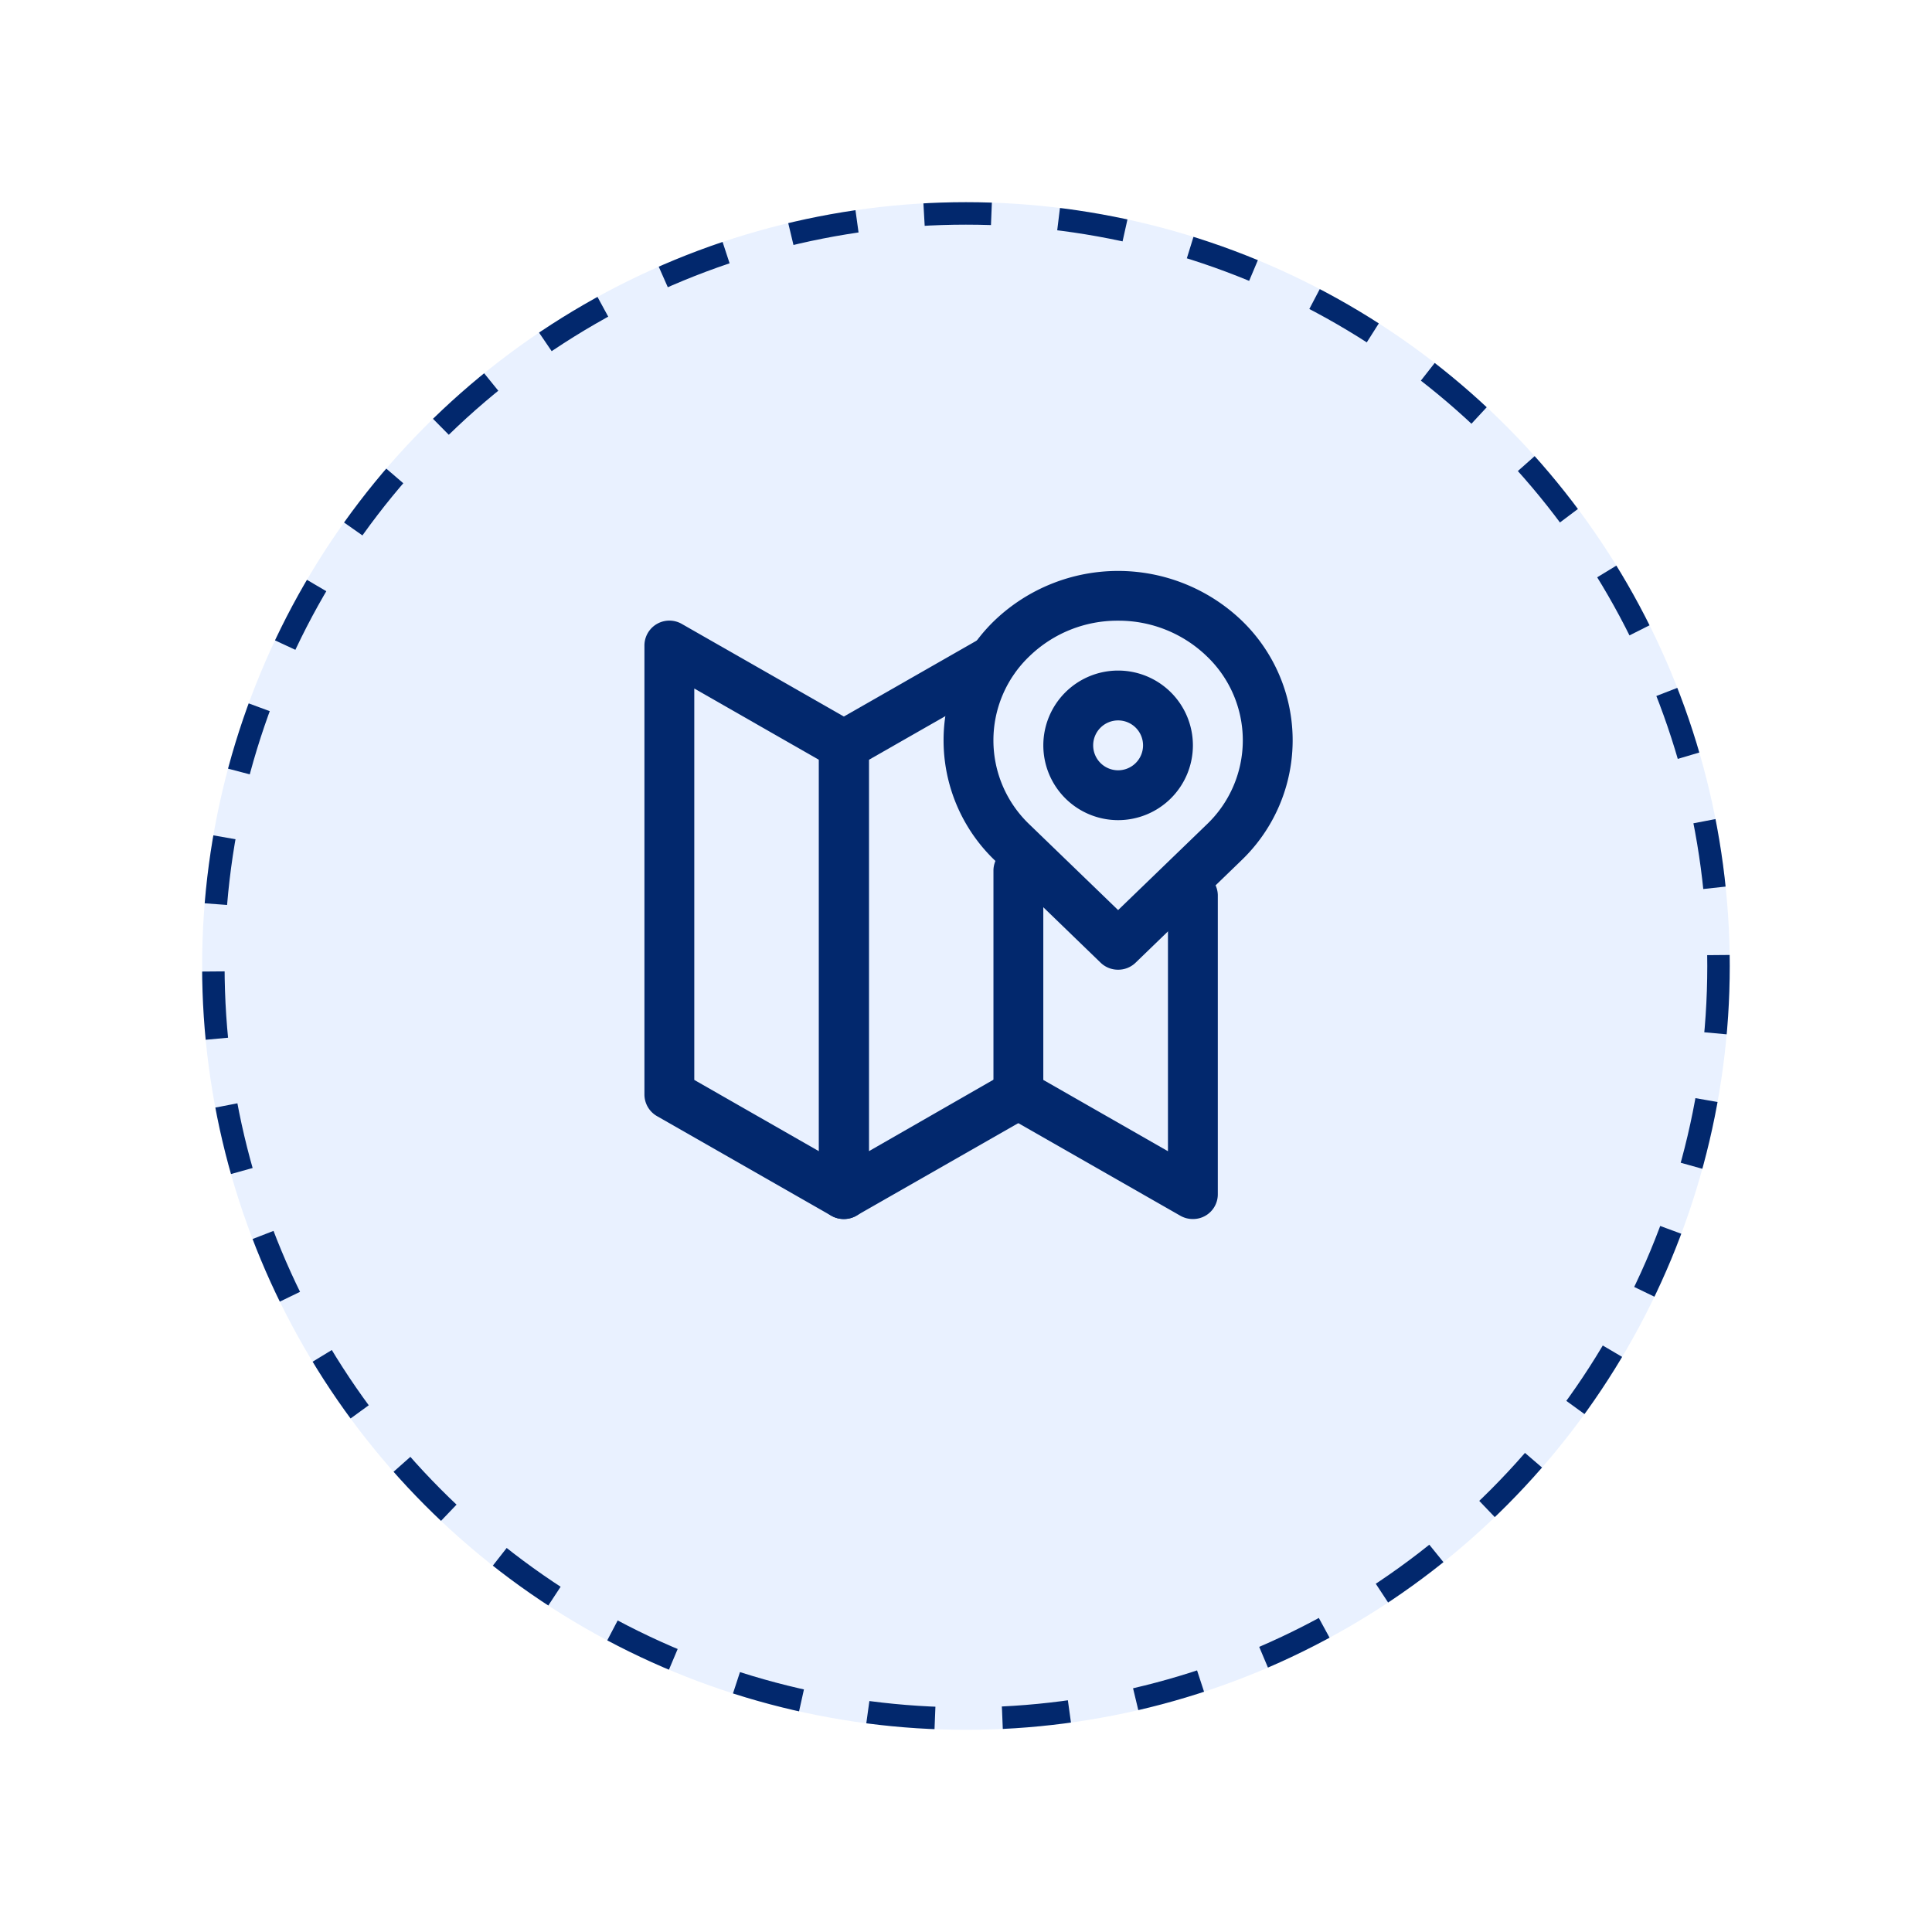
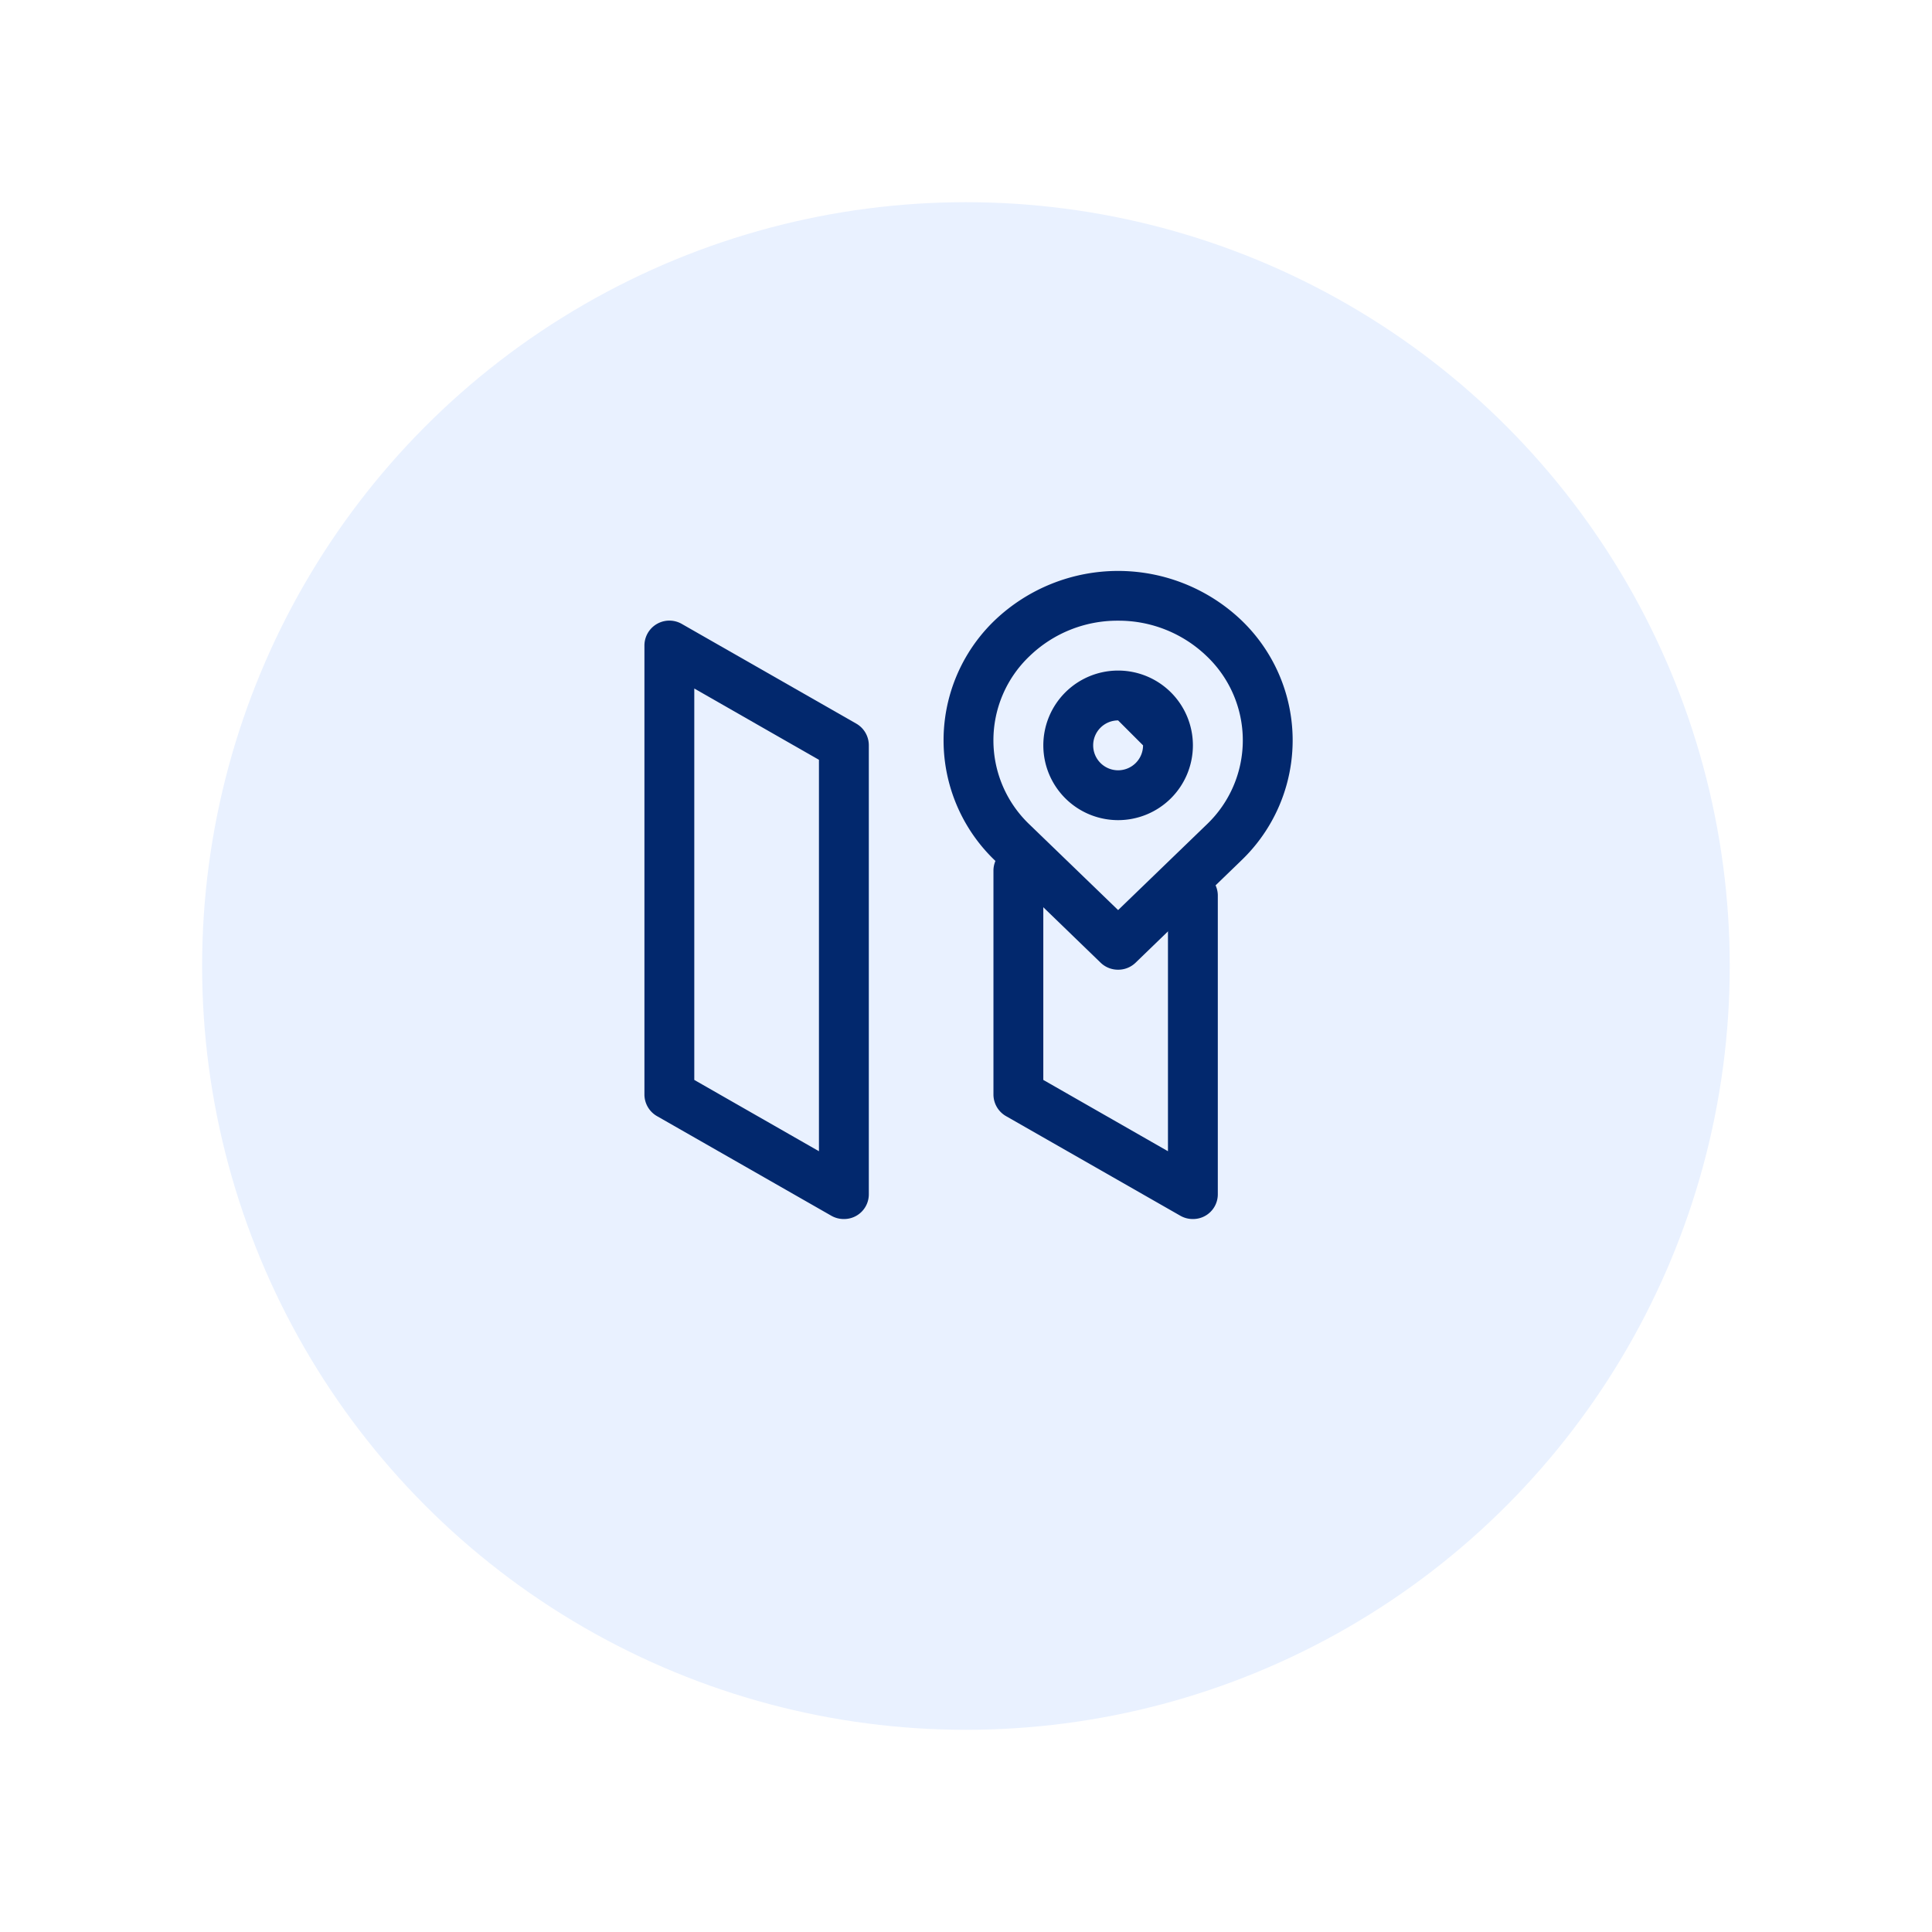
<svg xmlns="http://www.w3.org/2000/svg" width="86" height="86" viewBox="0 0 86 86">
  <defs>
    <filter id="Ellipse_605" x="0" y="0" width="86" height="86" filterUnits="userSpaceOnUse">
      <feOffset dy="3" input="SourceAlpha" />
      <feGaussianBlur stdDeviation="3" result="blur" />
      <feFlood flood-opacity="0.161" />
      <feComposite operator="in" in2="blur" />
      <feComposite in="SourceGraphic" />
    </filter>
  </defs>
  <g id="Group_213557" data-name="Group 213557" transform="translate(-342.643 -1544.92)">
    <g transform="matrix(1, 0, 0, 1, 342.64, 1544.92)" filter="url(#Ellipse_605)">
      <g id="Ellipse_605-2" data-name="Ellipse 605" transform="translate(9 6)" fill="#e9f1ff" stroke="#02286d" stroke-width="1" stroke-dasharray="3">
        <circle cx="34" cy="34" r="34" stroke="none" />
-         <circle cx="34" cy="34" r="33.5" fill="none" />
      </g>
    </g>
    <g id="_4781828_direction_gps_location_map_maps_icon" data-name="4781828_direction_gps_location_map_maps_icon" transform="translate(368 1567)">
      <g id="Layer_2" data-name="Layer 2" transform="translate(3.329 3.337)">
        <path id="Path_60204" data-name="Path 60204" d="M22.768,20.755a1.11,1.11,0,0,1-.777-.311l-4.705-4.55a7.4,7.4,0,0,1,0-10.7h0a7.957,7.957,0,0,1,10.964,0,7.4,7.4,0,0,1,0,10.7l-4.705,4.55a1.11,1.11,0,0,1-.777.311Zm0-15.536a5.626,5.626,0,0,0-3.94,1.576h0a5.171,5.171,0,0,0,0,7.5l3.94,3.806,3.94-3.806a5.171,5.171,0,0,0,0-7.5,5.649,5.649,0,0,0-3.94-1.576ZM18.063,6Z" transform="translate(-1.683 -3.007)" fill="#02286d" />
        <path id="Path_60205" data-name="Path 60205" d="M11.878,31.634a1.11,1.11,0,0,1-.555-.144L3.555,27.051A1.11,1.11,0,0,1,3,26.086V6.11a1.11,1.11,0,0,1,1.665-.965l7.768,4.439a1.11,1.11,0,0,1,.555.965V30.524a1.1,1.1,0,0,1-1.11,1.11ZM5.219,25.442l5.549,3.174V11.193L5.219,8.019Z" transform="translate(-3 -2.788)" fill="#02286d" />
-         <path id="Path_60206" data-name="Path 60206" d="M11.11,31.571A1.1,1.1,0,0,1,10,30.462V10.486a1.11,1.11,0,0,1,.555-.965l6.658-3.806a1.114,1.114,0,0,1,1.11,1.931l-6.1,3.485V28.553l6.1-3.5a1.114,1.114,0,1,1,1.11,1.931l-7.768,4.439A1.11,1.11,0,0,1,11.11,31.571Z" transform="translate(-2.232 -2.726)" fill="#02286d" />
        <path id="Path_60207" data-name="Path 60207" d="M25.878,30.646a1.11,1.11,0,0,1-.555-.144l-7.768-4.439A1.11,1.11,0,0,1,17,25.1V15.11a1.11,1.11,0,0,1,2.219,0v9.344l5.549,3.174V16.219a1.11,1.11,0,0,1,2.219,0V29.536a1.1,1.1,0,0,1-1.11,1.11Z" transform="translate(-1.464 -1.8)" fill="#02286d" />
-         <path id="Path_60208" data-name="Path 60208" d="M22.329,13.658a3.329,3.329,0,1,1,3.329-3.329,3.329,3.329,0,0,1-3.329,3.329Zm0-4.439a1.11,1.11,0,1,0,1.11,1.11A1.11,1.11,0,0,0,22.329,9.219Z" transform="translate(-1.244 -2.568)" fill="#02286d" />
+         <path id="Path_60208" data-name="Path 60208" d="M22.329,13.658a3.329,3.329,0,1,1,3.329-3.329,3.329,3.329,0,0,1-3.329,3.329Zm0-4.439a1.11,1.11,0,1,0,1.11,1.11Z" transform="translate(-1.244 -2.568)" fill="#02286d" />
      </g>
      <g id="frame">
        <rect id="Rectangle_162425" data-name="Rectangle 162425" width="36" height="36" fill="none" />
      </g>
    </g>
  </g>
</svg>